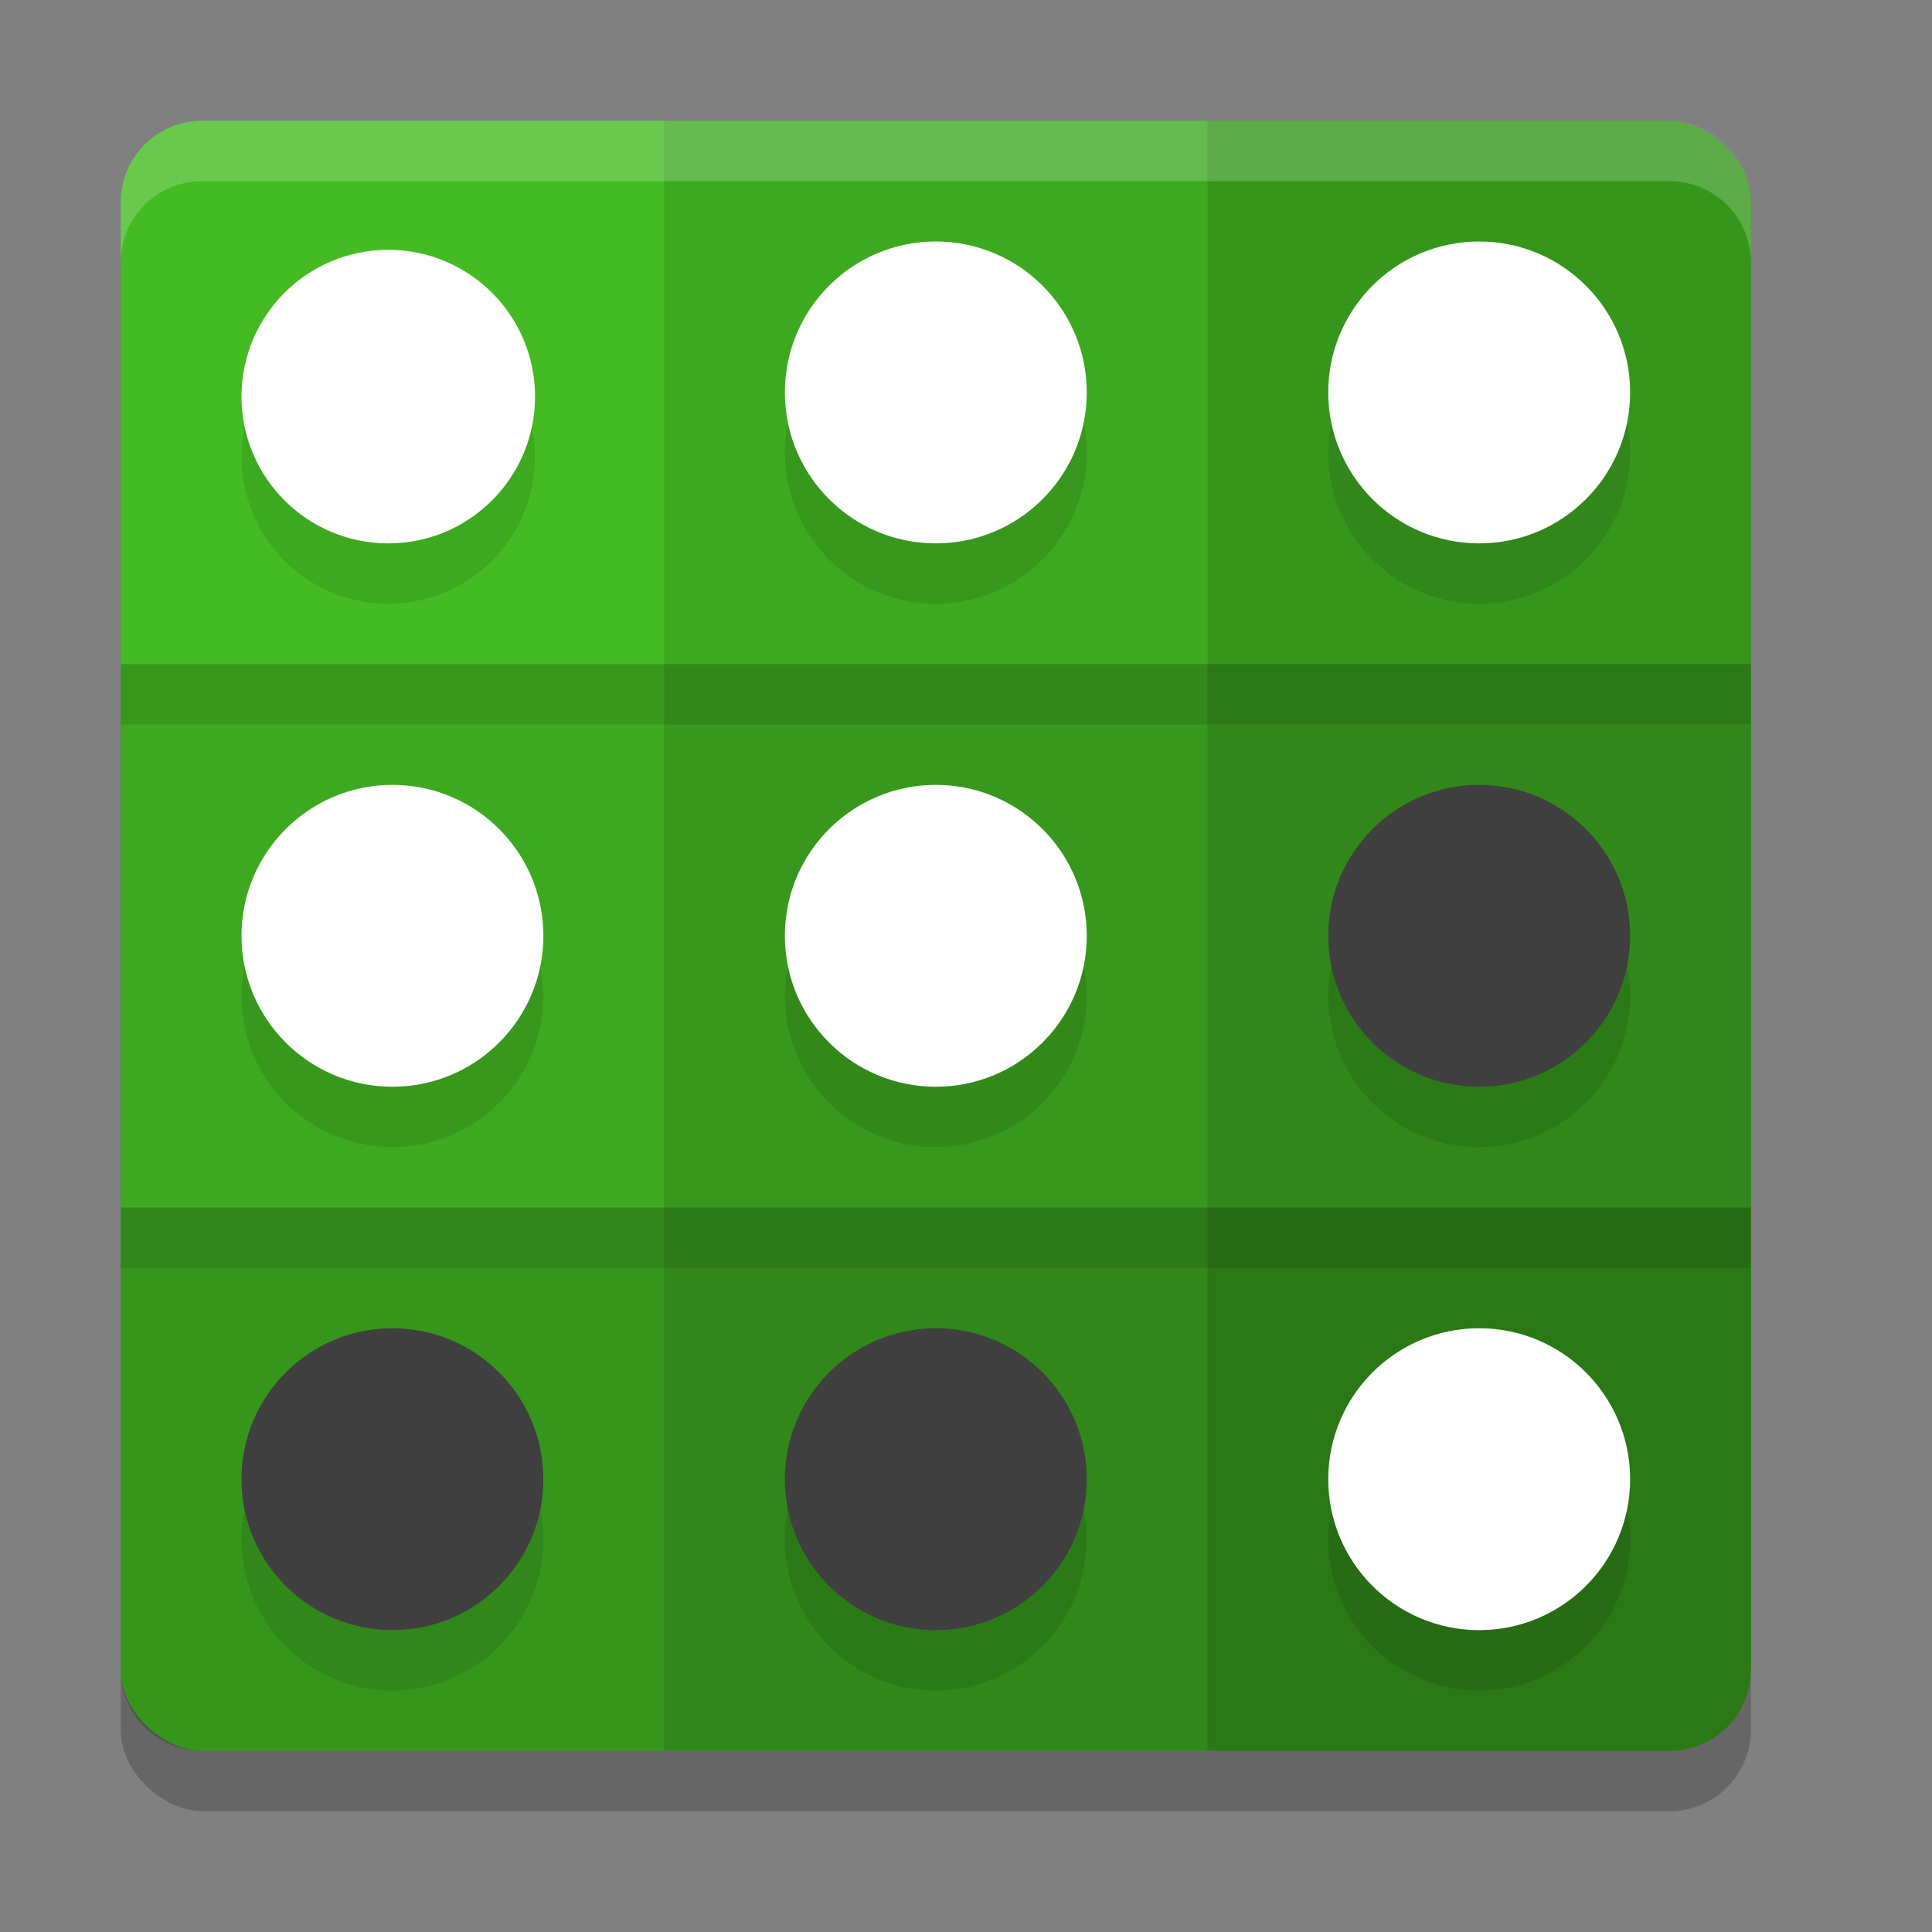
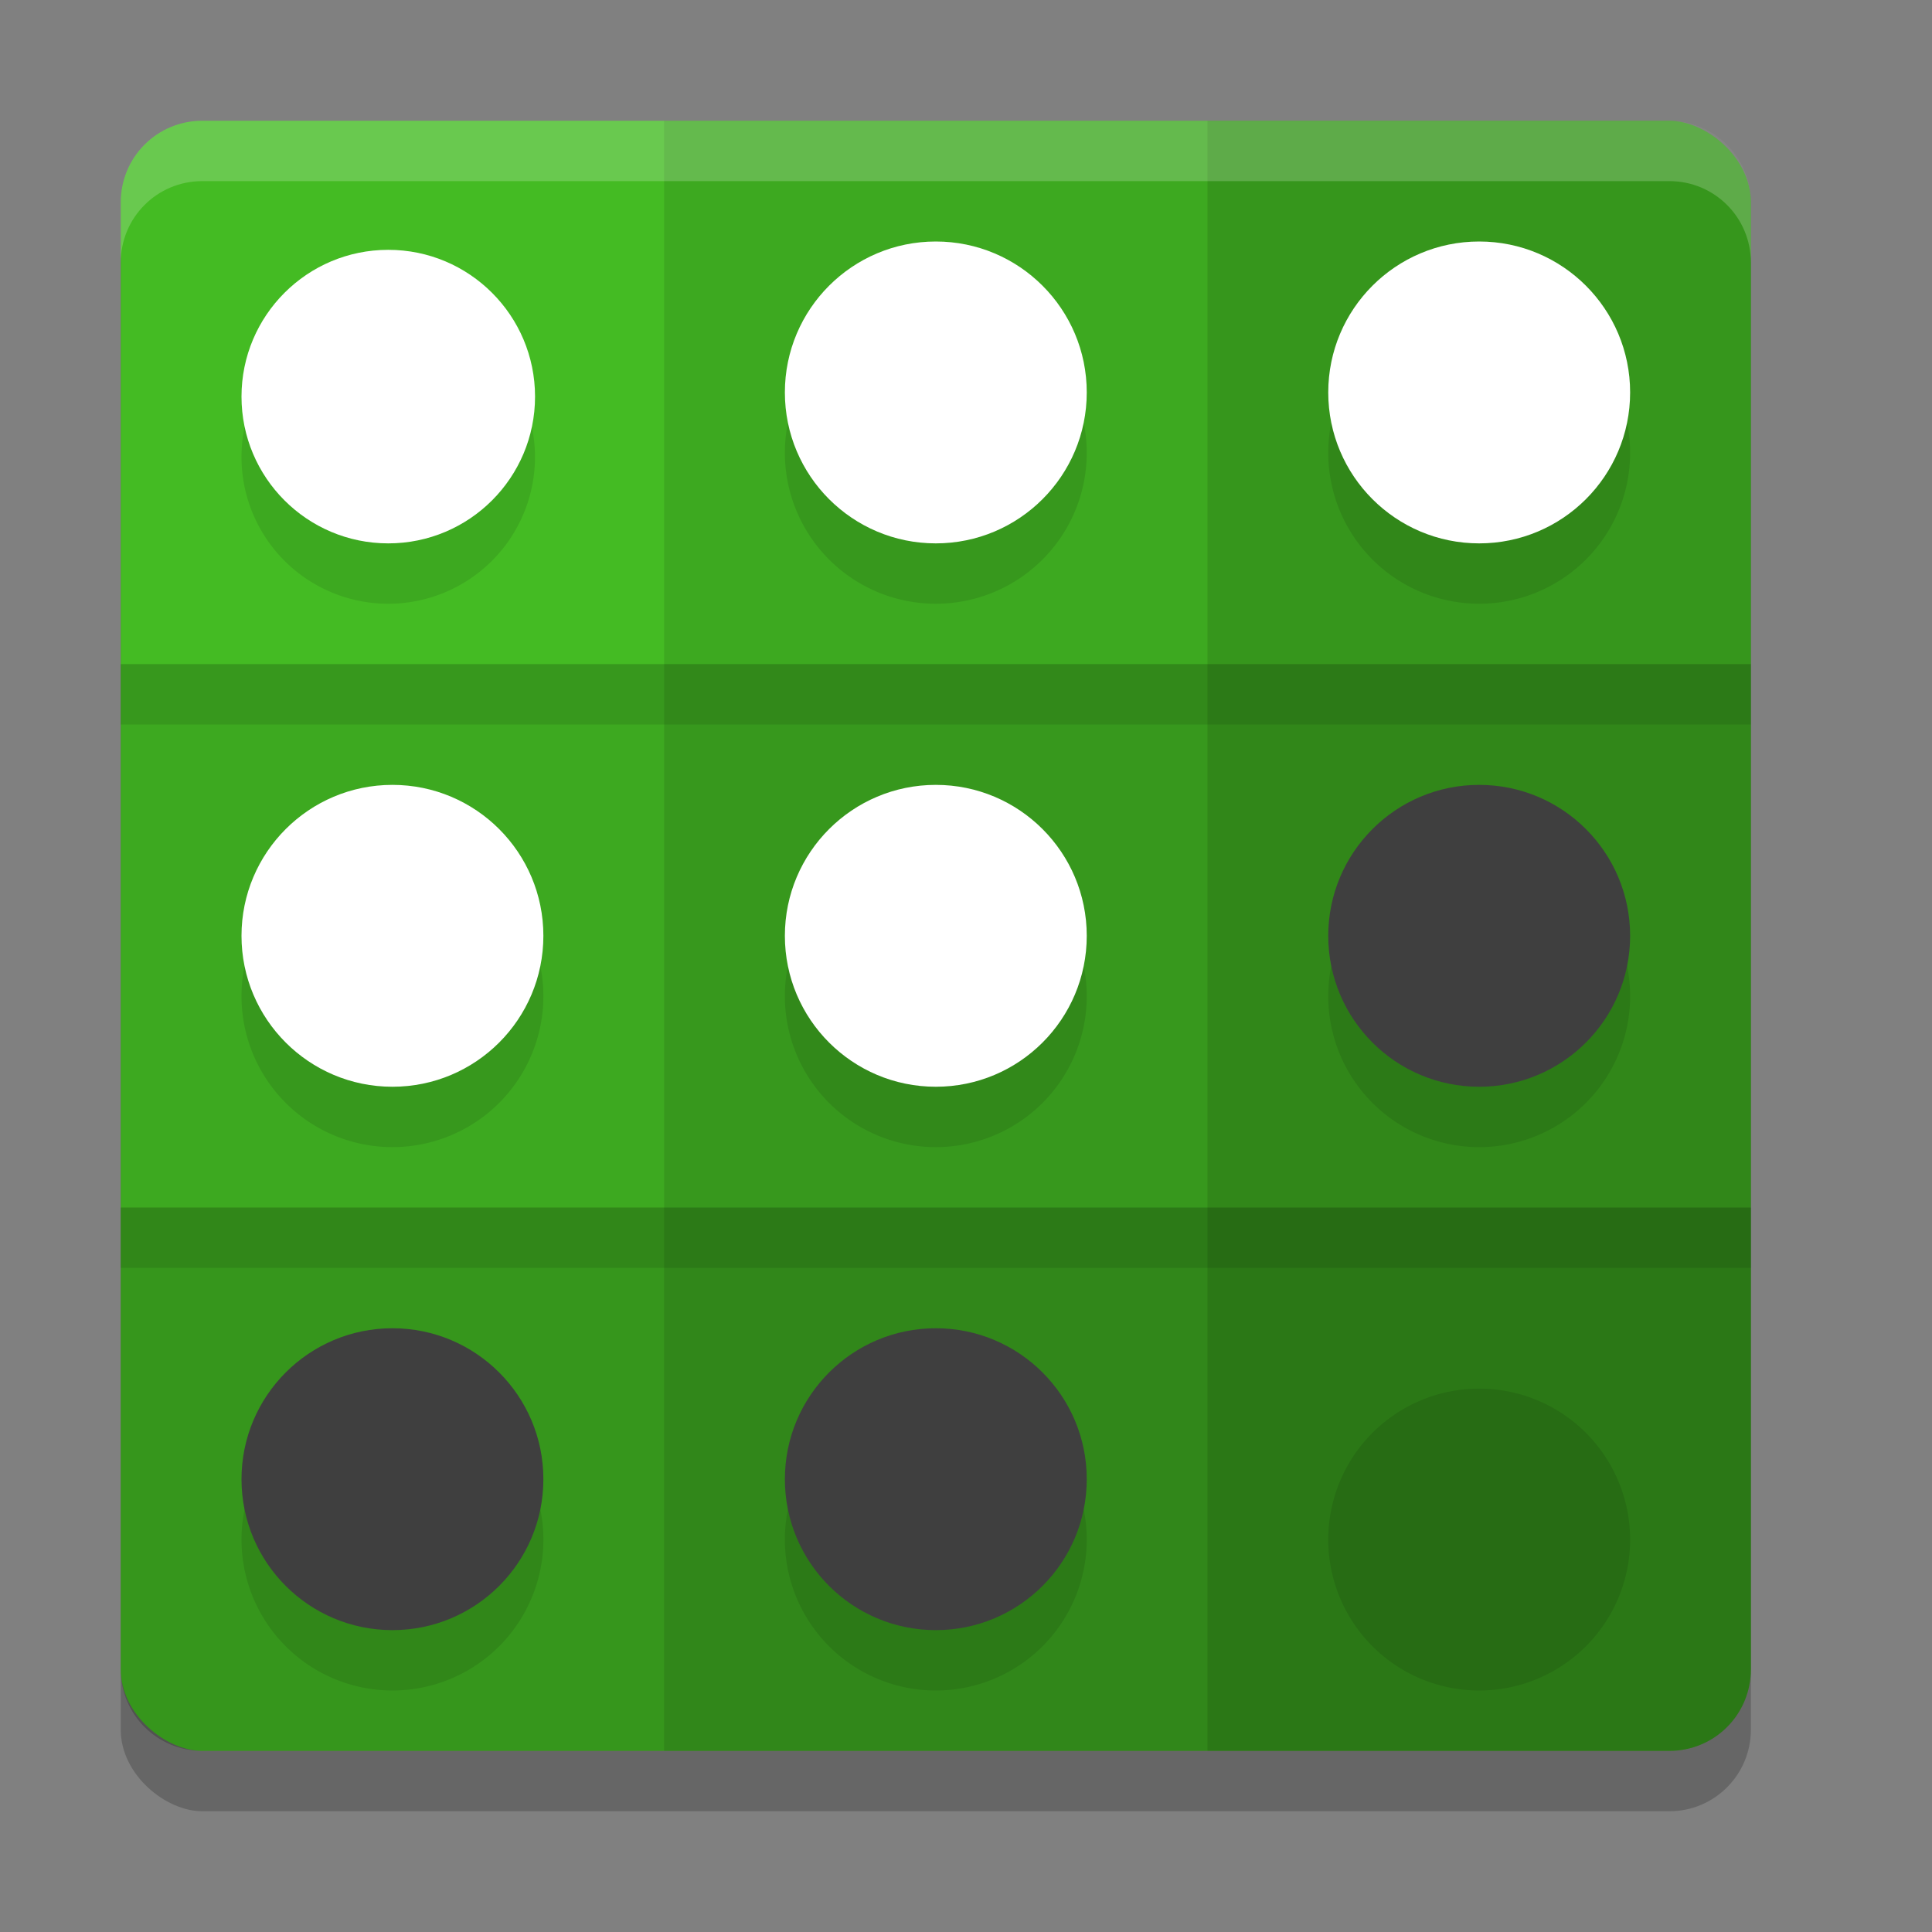
<svg xmlns="http://www.w3.org/2000/svg" width="32" height="32" version="1">
  <rect width="100%" height="100%" fill="#808080" stroke="none" />
  <rect style="opacity:0.2" width="27" height="27" x="-30" y="-29" rx="1.35" ry="1.35" transform="matrix(0,-1,-1,0,0,0)" />
  <rect style="fill:#44bb23" width="27" height="27" x="-29" y="-29" rx="1.35" ry="1.35" transform="matrix(0,-1,-1,0,0,0)" />
  <path style="opacity:0.2" d="M 20,2 V 29 h 7.65 C 28.398,29 29,28.398 29,27.65 V 3.35 c 0,-0.748 -0.602,-1.35 -1.35,-1.35 z" />
  <rect style="opacity:0.1" width="9" height="27" x="11" y="2" />
  <path style="opacity:0.2" d="M 29,20 H 2 v 7.65 C 2,28.398 2.602,29 3.35,29 H 27.65 C 28.398,29 29,28.398 29,27.65 Z" />
  <rect style="opacity:0.1" width="9" height="27" x="11" y="-29" transform="rotate(90)" />
  <path style="opacity:0.1" d="M 15.5,5 A 2.5,2.5 0 0 0 13,7.5 2.5,2.5 0 0 0 15.5,10 2.5,2.5 0 0 0 18,7.5 2.5,2.5 0 0 0 15.5,5 Z m 9,0 A 2.5,2.5 0 0 0 22,7.5 2.5,2.5 0 0 0 24.5,10 2.5,2.5 0 0 0 27,7.5 2.5,2.5 0 0 0 24.5,5 Z M 6.43,5.139 A 2.431,2.431 0 0 0 4,7.57 2.431,2.431 0 0 0 6.43,10 2.431,2.431 0 0 0 8.861,7.57 2.431,2.431 0 0 0 6.43,5.139 Z M 6.5,14 A 2.5,2.5 0 0 0 4,16.5 2.5,2.5 0 0 0 6.5,19 2.5,2.5 0 0 0 9,16.5 2.5,2.5 0 0 0 6.5,14 Z m 9,0 A 2.5,2.5 0 0 0 13,16.5 2.5,2.5 0 0 0 15.5,19 2.5,2.5 0 0 0 18,16.5 2.5,2.5 0 0 0 15.5,14 Z m 9,0 A 2.5,2.5 0 0 0 22,16.5 2.5,2.5 0 0 0 24.5,19 2.5,2.5 0 0 0 27,16.5 2.5,2.5 0 0 0 24.5,14 Z m -18,9 A 2.5,2.5 0 0 0 4,25.5 2.5,2.5 0 0 0 6.5,28 2.5,2.5 0 0 0 9,25.5 2.5,2.5 0 0 0 6.5,23 Z m 9,0 A 2.5,2.5 0 0 0 13,25.5 2.5,2.5 0 0 0 15.5,28 2.5,2.5 0 0 0 18,25.5 2.5,2.5 0 0 0 15.5,23 Z m 9,0 A 2.5,2.5 0 0 0 22,25.5 2.5,2.5 0 0 0 24.5,28 2.5,2.5 0 0 0 27,25.5 2.5,2.5 0 0 0 24.5,23 Z" />
  <circle style="fill:#ffffff" cx="15.5" cy="15.5" r="2.5" />
  <circle style="fill:#ffffff" cx="6.5" cy="15.5" r="2.5" />
  <circle style="fill:#3f3f3f" cx="24.5" cy="15.5" r="2.5" />
  <circle style="fill:#ffffff" cx="15.5" cy="6.5" r="2.5" />
  <circle style="fill:#ffffff" cx="6.431" cy="6.569" r="2.431" />
  <circle style="fill:#ffffff" cx="24.5" cy="6.5" r="2.5" />
  <circle style="fill:#3f3f3f" cx="15.5" cy="24.5" r="2.5" />
  <circle style="fill:#3f3f3f" cx="6.5" cy="24.5" r="2.5" />
-   <circle style="fill:#ffffff" cx="24.5" cy="24.5" r="2.5" />
  <path style="fill:#ffffff;opacity:0.2" d="M 3.35 2 C 2.602 2 2 2.602 2 3.35 L 2 4.35 C 2 3.602 2.602 3 3.35 3 L 27.65 3 C 28.398 3 29 3.602 29 4.35 L 29 3.35 C 29 2.602 28.398 2 27.65 2 L 3.35 2 z" />
  <rect style="opacity:0.1" width="27" height="1" x="2" y="11" />
  <rect style="opacity:0.1" width="27" height="1" x="2" y="20" />
</svg>